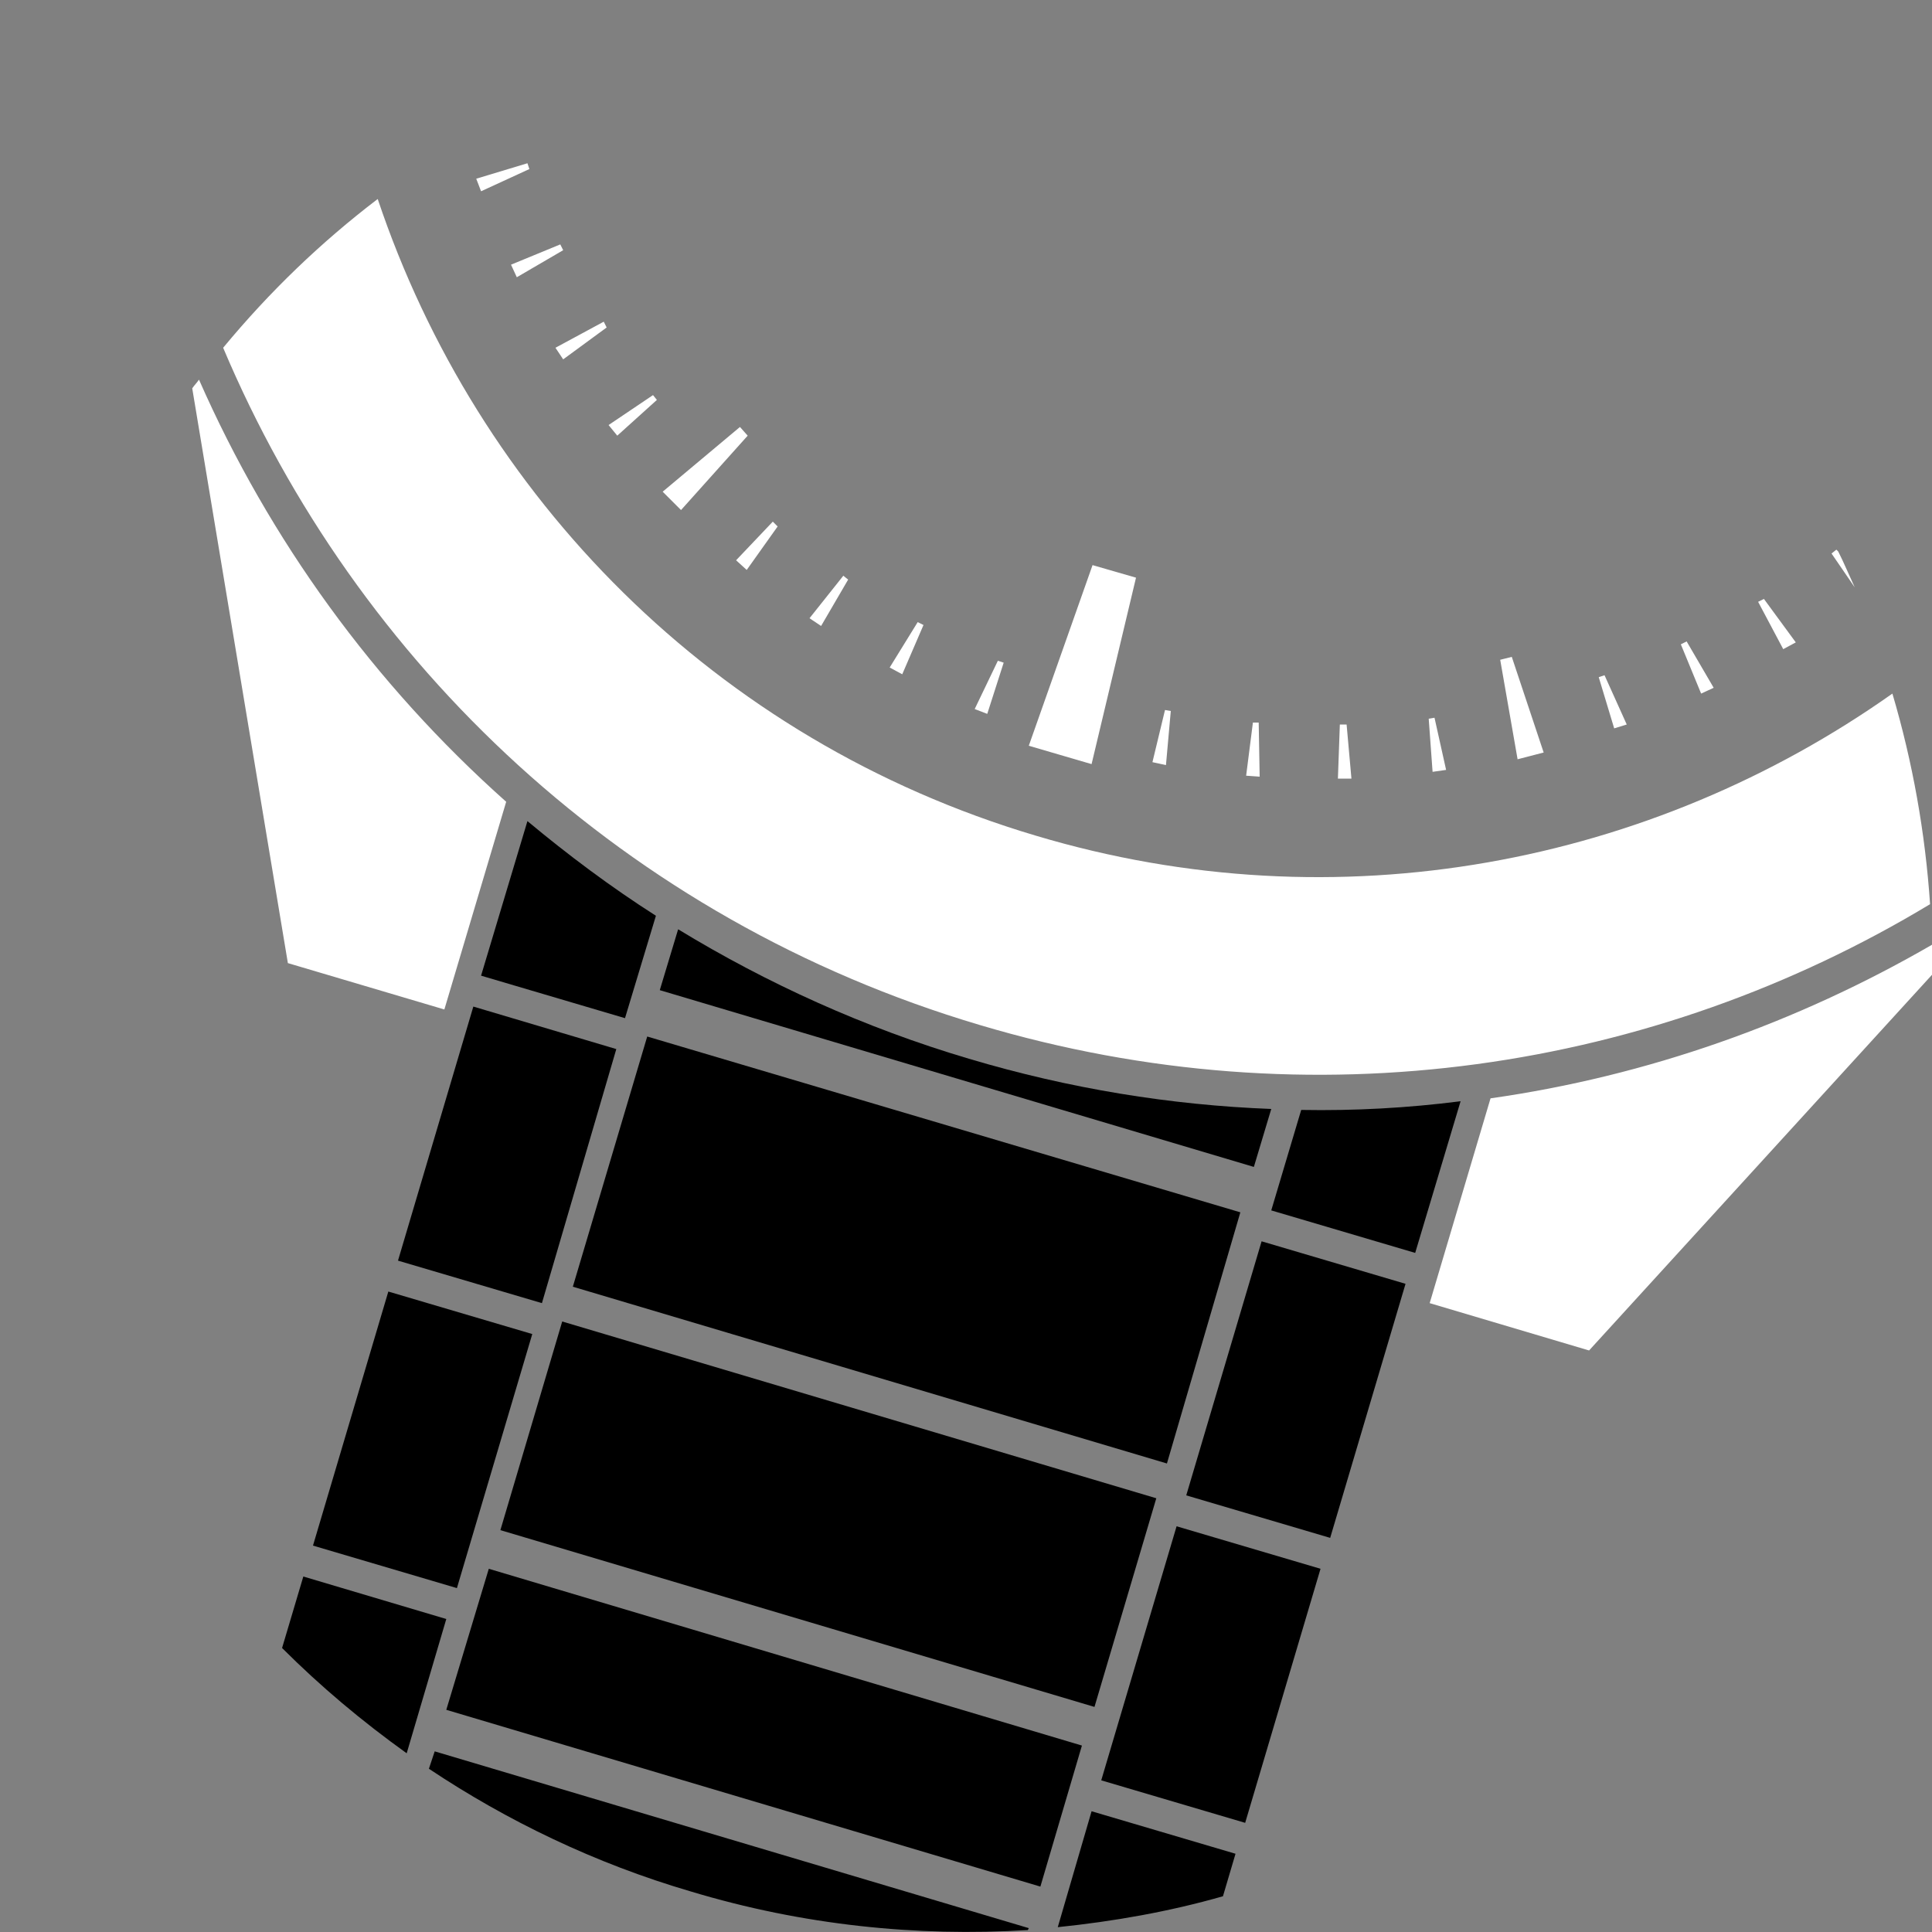
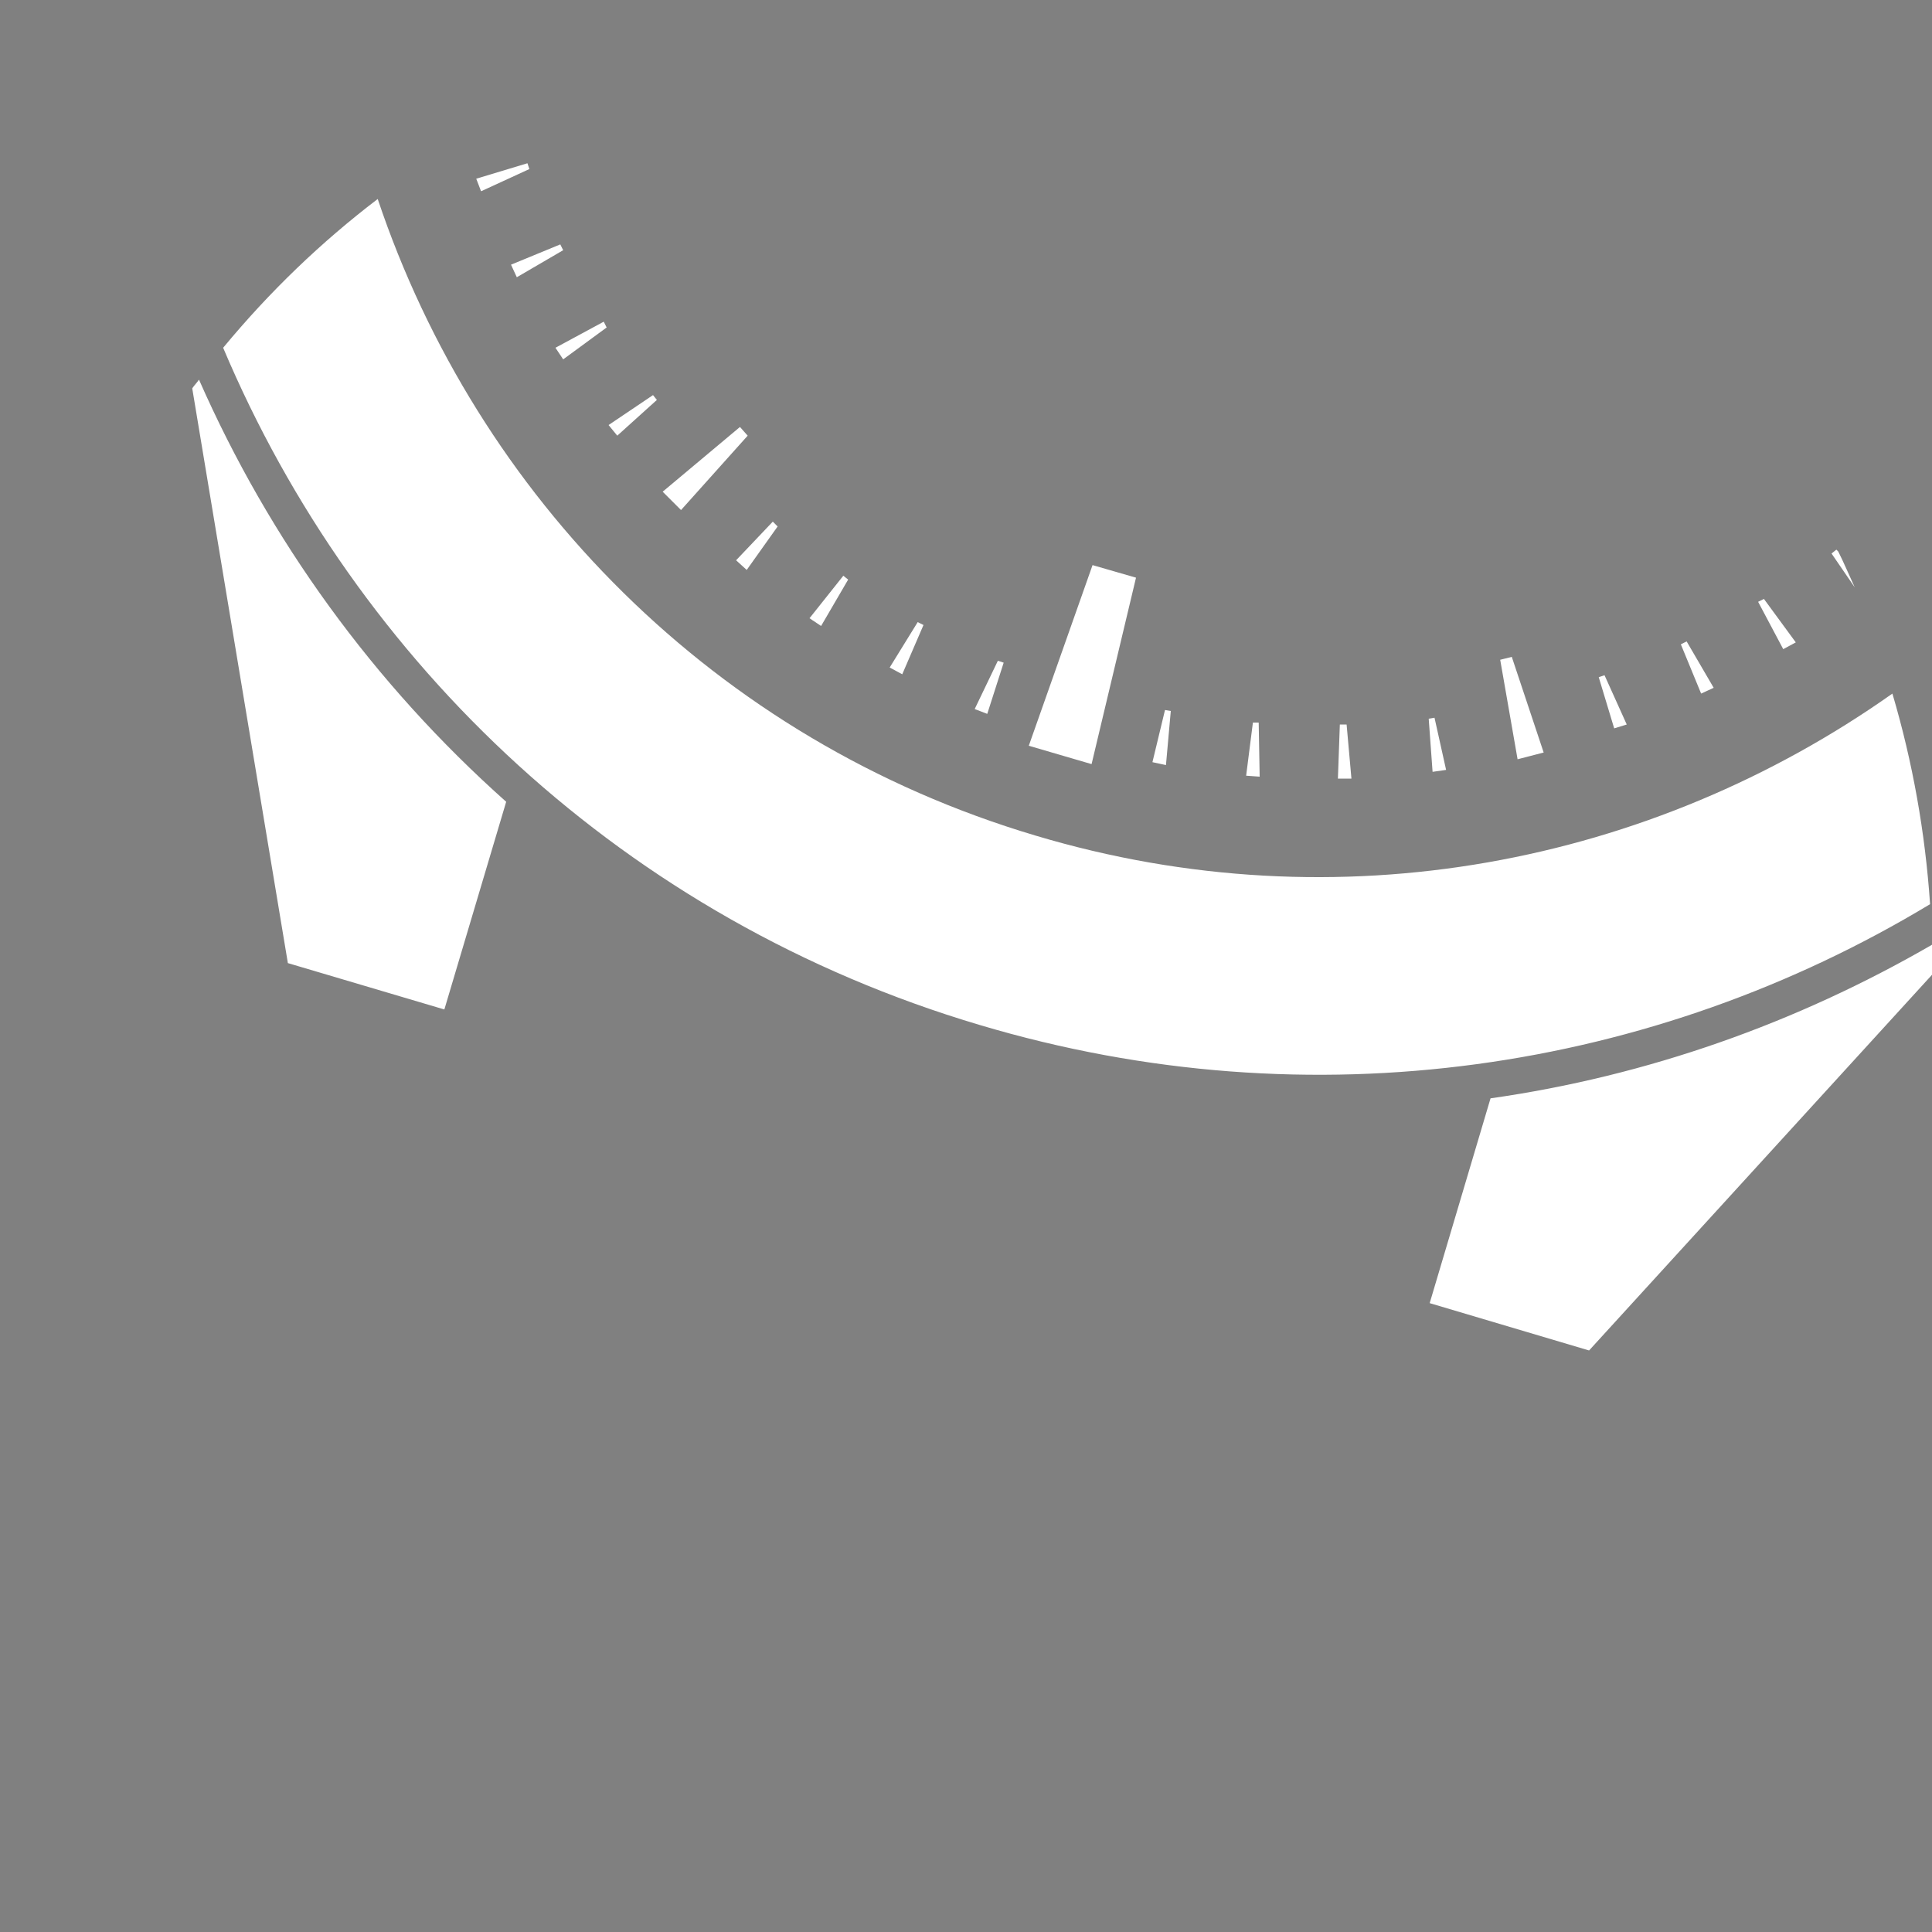
<svg xmlns="http://www.w3.org/2000/svg" version="1.1" id="Layer_1" x="0px" y="0px" viewBox="0 0 200 200" style="enable-background:new 0 0 200 200;" xml:space="preserve">
  <rect x="0" y="0" width="200" height="200" fill="#808080" stroke="none" />
  <style type="text/css">
	.st0{fill:#FFFFFF;}
</style>
  <path class="st0" d="M53.5,28.7l4.8-2.8L58,25.3l-5.1,2.1L53.5,28.7z M103.9,68.6l-0.6-0.2l-2.4,5l1.3,0.5L103.9,68.6z M117.6,59.8  l-4.5-1.3l-6.6,18.7l6.5,1.9L117.6,59.8z M87.8,60l-0.5-0.4L83.8,64l1.2,0.8L87.8,60z M77.3,59l3.2-4.5L80,54l-3.8,4L77.3,59z   M58.3,37.2l4.5-3.3l-0.3-0.6l-5,2.7L58.3,37.2z M68,41.4l-0.4-0.5L63,44l0.9,1.1L68,41.4z M77.4,45.1l-0.8-0.9l-8,6.7l1.9,1.9  L77.4,45.1z M95.6,64.7L95,64.4l-2.9,4.7l1.3,0.7L95.6,64.7z M185.9,66.5l-3.3-4.5l-0.6,0.3l2.6,4.9L185.9,66.5z M168.4,75l-2.3-5.1  l-0.6,0.2l1.6,5.3L168.4,75z M177.4,71.2l-2.8-4.8l-0.6,0.3l2.1,5.1L177.4,71.2z M190.3,57.1l-0.2-0.2l-0.5,0.4l2.4,3.5  C191.4,59.5,190.9,58.3,190.3,57.1z M130.3,74.8h-0.6l-0.7,5.5l1.4,0.1L130.3,74.8z M139.4,75h-0.7l-0.2,5.6h1.4L139.4,75z   M149.7,79.7l-1.2-5.4l-0.6,0.1l0.4,5.5L149.7,79.7z M159.8,77.9l-3.3-9.9l-1.2,0.3l1.8,10.3L159.8,77.9z M121.2,73.6l-0.6-0.1  l-1.3,5.4l1.4,0.3L121.2,73.6z M200,97.8c-14,8.1-29.5,13.6-45.7,15.9l-6.3,21.2l16.5,4.9l35.6-39C200,99.8,200,98.8,200,97.8z   M20.6,39.3c-0.2,0.3-0.5,0.6-0.7,0.9l9.9,59.5l16.2,4.8L52.4,83C38.7,70.8,27.9,55.9,20.6,39.3z M195.9,71.8  c-24.9,17.6-57.3,24.1-88.7,14.7c-33.3-9.9-57.8-35.2-68.1-65.9c-5.9,4.5-11.2,9.6-16,15.4c13.8,32.7,41.6,59.2,78.3,70.1  c34.5,10.3,69.9,4.7,98.4-12.5C199.3,86.2,198,78.9,195.9,71.8z M54.8,17.5l-0.2-0.6l-5.3,1.6l0.5,1.3L54.8,17.5z" />
-   <path d="M109.5,199.5c5.8-0.6,11.5-1.6,17.1-3.2l1.3-4.4l-14.9-4.4L109.5,199.5z M114,184.3l14.9,4.4l7.8-26.3l-14.9-4.4L114,184.3z   M131.6,114.8c-10.4-0.4-20.9-2.1-31.3-5.2c-10.8-3.2-20.9-7.8-30.1-13.4l-1.9,6.3l61.5,18.3L131.6,114.8z M128.4,125.5L67,107.3  l-7.7,25.9l61.5,18.3L128.4,125.5z M51.8,158.4l61.5,18.3l6.4-21.6l-61.5-18.3L51.8,158.4z M122.8,154.8l14.9,4.4l7.8-26.3  l-14.9-4.4L122.8,154.8z M134.7,114.9l-3.1,10.4l14.9,4.4l4.7-15.7C145.7,114.7,140.2,115,134.7,114.9z M63.8,108.6L49,104.2  l-7.8,26.3l14.9,4.4L63.8,108.6z M31.4,163.2l-2.2,7.4c4,4,8.3,7.6,12.9,10.9l4.1-13.9L31.4,163.2z M55.1,138.1l-14.9-4.4L32.4,160  l14.9,4.4L55.1,138.1z M44.4,183.1c8.1,5.4,17.2,9.8,27.1,12.7c11.6,3.5,23.4,4.7,34.9,4l0.1-0.2L45,181.3L44.4,183.1z M67.9,94.8  c-4.7-3-9.1-6.3-13.3-9.8l-4.8,16l14.9,4.4L67.9,94.8z M50.6,162.4L46.2,177l61.5,18.3l4.3-14.6L50.6,162.4z" />
</svg>